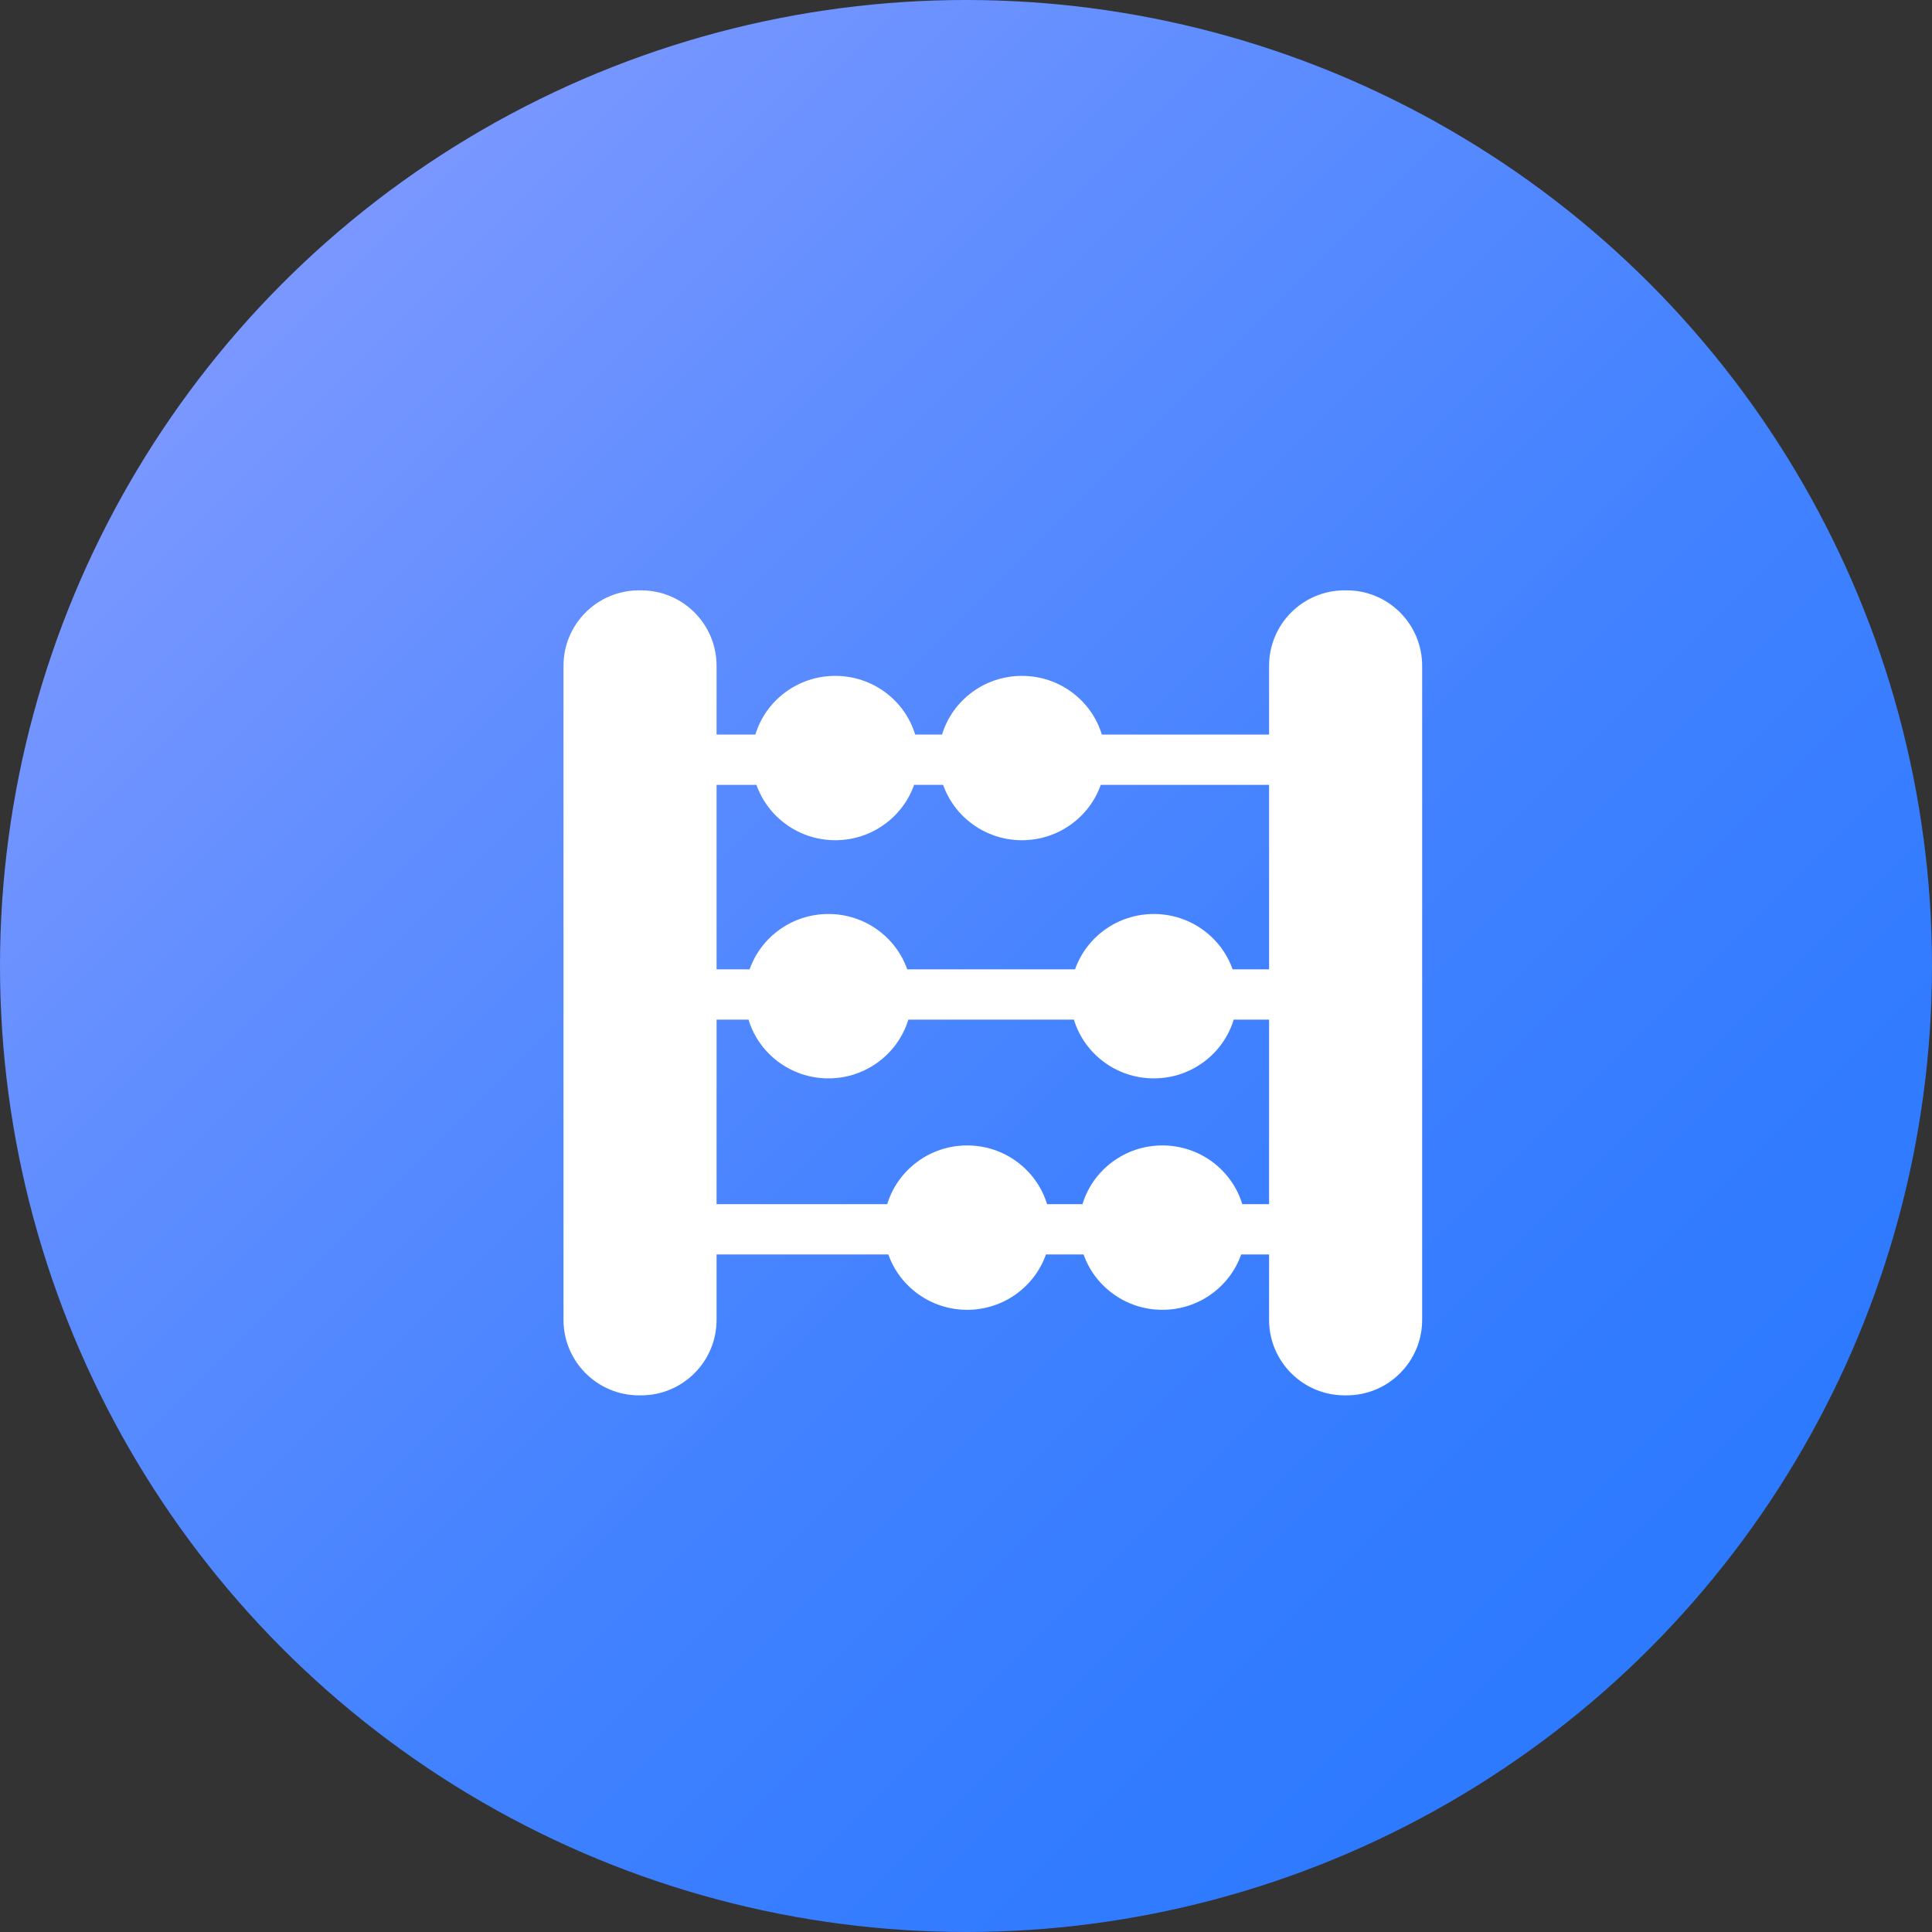
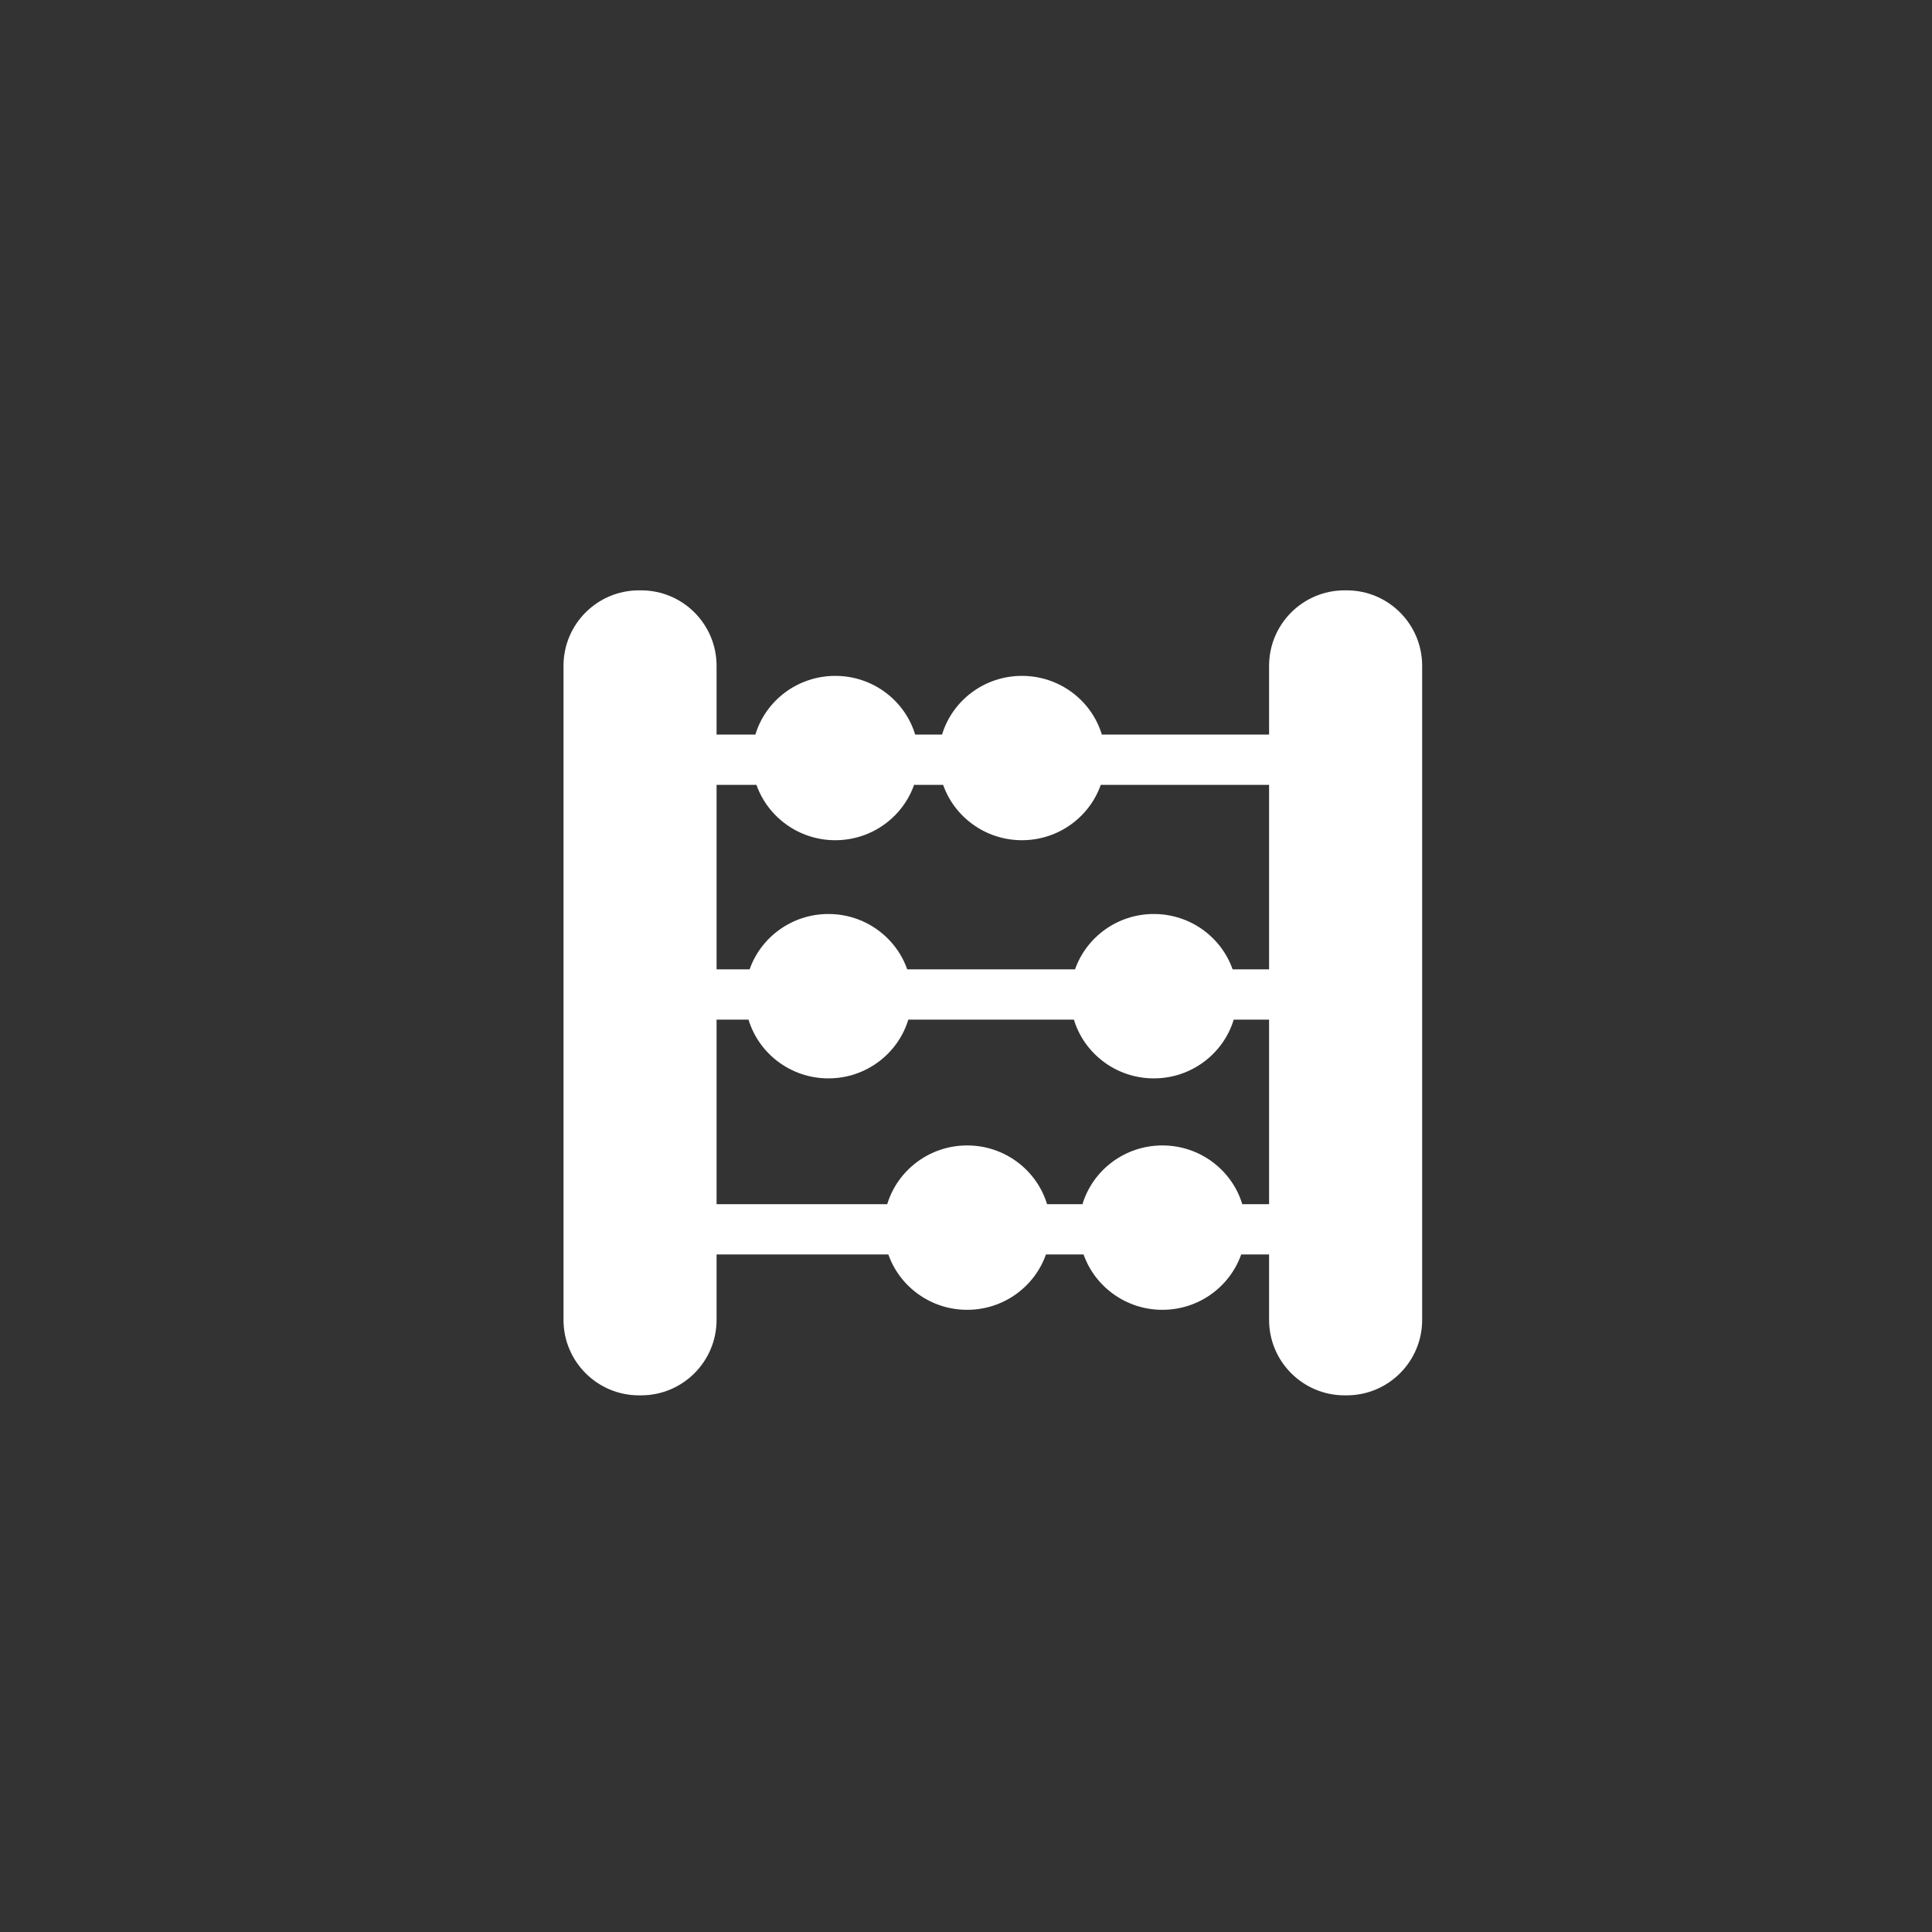
<svg xmlns="http://www.w3.org/2000/svg" width="48" height="48" viewBox="0 0 48 48" fill="none">
  <rect x="0" y="0" width="48" height="48" fill="#333333" stroke="none" />
-   <circle cx="24" cy="24" r="24" fill="url(#paint0_linear_1429_5995)" />
  <g clip-path="url(#clip0_1429_5995)">
-     <path d="M35.333 16.542C35.333 15.506 34.494 14.667 33.458 14.667H33.406C32.37 14.667 31.53 15.506 31.53 16.542V18.25H27.375C27.12 17.407 26.327 16.792 25.39 16.792C24.453 16.792 23.66 17.407 23.405 18.25H22.737C22.482 17.407 21.689 16.792 20.752 16.792C19.815 16.792 19.022 17.407 18.767 18.25H17.803V16.542C17.803 15.506 16.963 14.667 15.928 14.667H15.875C14.84 14.667 14 15.506 14 16.542V32.792C14 33.827 14.84 34.667 15.875 34.667H15.928C16.963 34.667 17.803 33.827 17.803 32.792V31.167H22.071C22.352 31.966 23.123 32.542 24.029 32.542C24.934 32.542 25.705 31.966 25.986 31.167H26.921C27.203 31.966 27.974 32.542 28.879 32.542C29.785 32.542 30.556 31.966 30.837 31.167H31.53V32.792C31.53 33.827 32.37 34.667 33.405 34.667H33.458C34.494 34.667 35.333 33.827 35.333 32.792V16.542ZM31.53 29.917H30.864C30.609 29.074 29.816 28.458 28.879 28.458C27.942 28.458 27.149 29.074 26.894 29.917H26.014C25.758 29.074 24.965 28.458 24.029 28.458C23.092 28.458 22.299 29.074 22.043 29.917H17.803V25.333H18.597C18.852 26.176 19.645 26.792 20.582 26.792C21.518 26.792 22.311 26.176 22.567 25.333H26.681C26.936 26.176 27.73 26.792 28.666 26.792C29.603 26.792 30.396 26.176 30.651 25.333H31.53V29.917H31.53ZM31.53 24.083H30.624C30.343 23.284 29.572 22.708 28.666 22.708C27.761 22.708 26.99 23.284 26.709 24.083H22.54C22.259 23.284 21.487 22.708 20.582 22.708C19.676 22.708 18.905 23.284 18.624 24.083H17.803V19.5H18.794C19.076 20.299 19.847 20.875 20.752 20.875C21.658 20.875 22.429 20.299 22.71 19.5H23.432C23.713 20.299 24.485 20.875 25.39 20.875C26.295 20.875 27.067 20.299 27.348 19.5H31.53V24.083H31.53Z" fill="white" />
+     <path d="M35.333 16.542C35.333 15.506 34.494 14.667 33.458 14.667H33.406C32.37 14.667 31.53 15.506 31.53 16.542V18.25H27.375C27.12 17.407 26.327 16.792 25.39 16.792C24.453 16.792 23.66 17.407 23.405 18.25H22.737C22.482 17.407 21.689 16.792 20.752 16.792C19.815 16.792 19.022 17.407 18.767 18.25H17.803V16.542C17.803 15.506 16.963 14.667 15.928 14.667H15.875C14.84 14.667 14 15.506 14 16.542V32.792C14 33.827 14.84 34.667 15.875 34.667H15.928C16.963 34.667 17.803 33.827 17.803 32.792V31.167H22.071C22.352 31.966 23.123 32.542 24.029 32.542C24.934 32.542 25.705 31.966 25.986 31.167H26.921C27.203 31.966 27.974 32.542 28.879 32.542C29.785 32.542 30.556 31.966 30.837 31.167H31.53V32.792C31.53 33.827 32.37 34.667 33.405 34.667H33.458C34.494 34.667 35.333 33.827 35.333 32.792V16.542ZM31.53 29.917H30.864C30.609 29.074 29.816 28.458 28.879 28.458C27.942 28.458 27.149 29.074 26.894 29.917H26.014C25.758 29.074 24.965 28.458 24.029 28.458C23.092 28.458 22.299 29.074 22.043 29.917H17.803V25.333H18.597C18.852 26.176 19.645 26.792 20.582 26.792C21.518 26.792 22.311 26.176 22.567 25.333H26.681C26.936 26.176 27.73 26.792 28.666 26.792C29.603 26.792 30.396 26.176 30.651 25.333H31.53V29.917H31.53ZM31.53 24.083H30.624C30.343 23.284 29.572 22.708 28.666 22.708C27.761 22.708 26.99 23.284 26.709 24.083H22.54C22.259 23.284 21.487 22.708 20.582 22.708C19.676 22.708 18.905 23.284 18.624 24.083H17.803V19.5H18.794C19.076 20.299 19.847 20.875 20.752 20.875C21.658 20.875 22.429 20.299 22.71 19.5H23.432C23.713 20.299 24.485 20.875 25.39 20.875C26.295 20.875 27.067 20.299 27.348 19.5H31.53V24.083Z" fill="white" />
  </g>
  <defs>
    <linearGradient id="paint0_linear_1429_5995" x1="5.531" y1="5.531" x2="43.943" y2="43.943" gradientUnits="userSpaceOnUse">
      <stop stop-color="#7F99FF" />
      <stop offset="0.252" stop-color="#618EFF" />
      <stop offset="0.555" stop-color="#4382FF" />
      <stop offset="0.815" stop-color="#317BFF" />
      <stop offset="1" stop-color="#2A79FF" />
    </linearGradient>
    <clipPath id="clip0_1429_5995">
      <rect width="21.333" height="21.333" fill="white" transform="translate(14 14)" />
    </clipPath>
  </defs>
</svg>